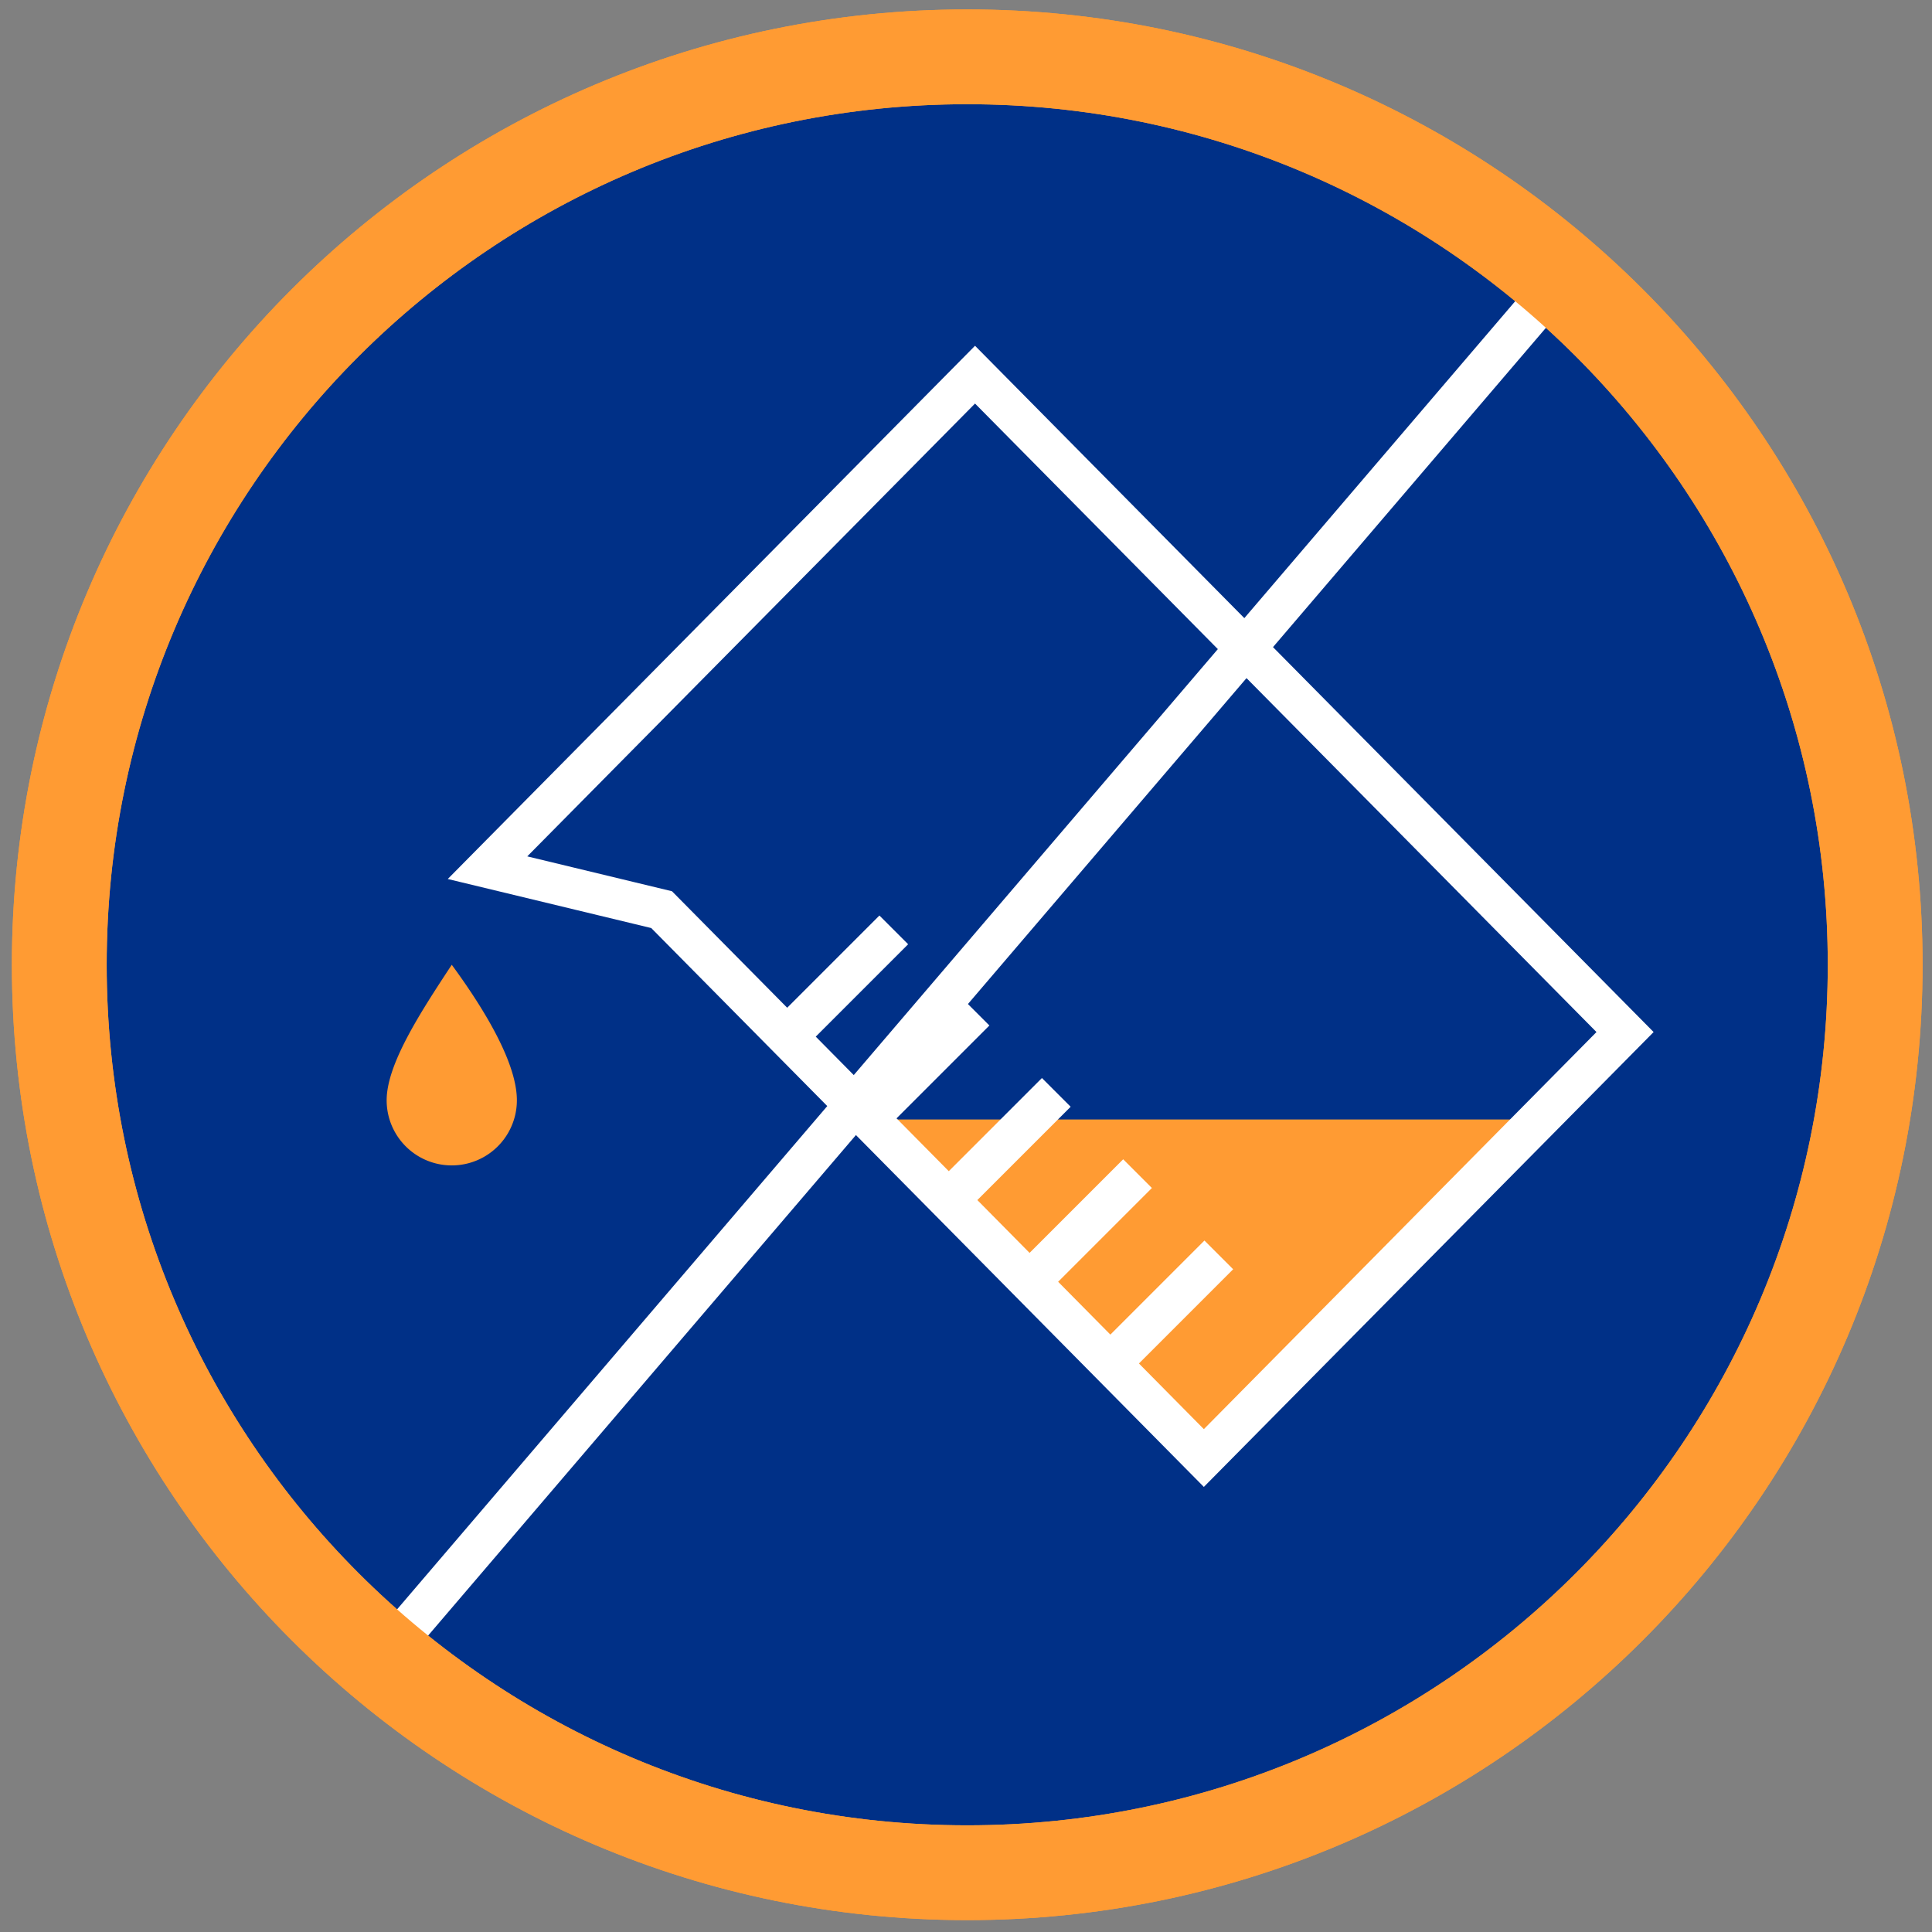
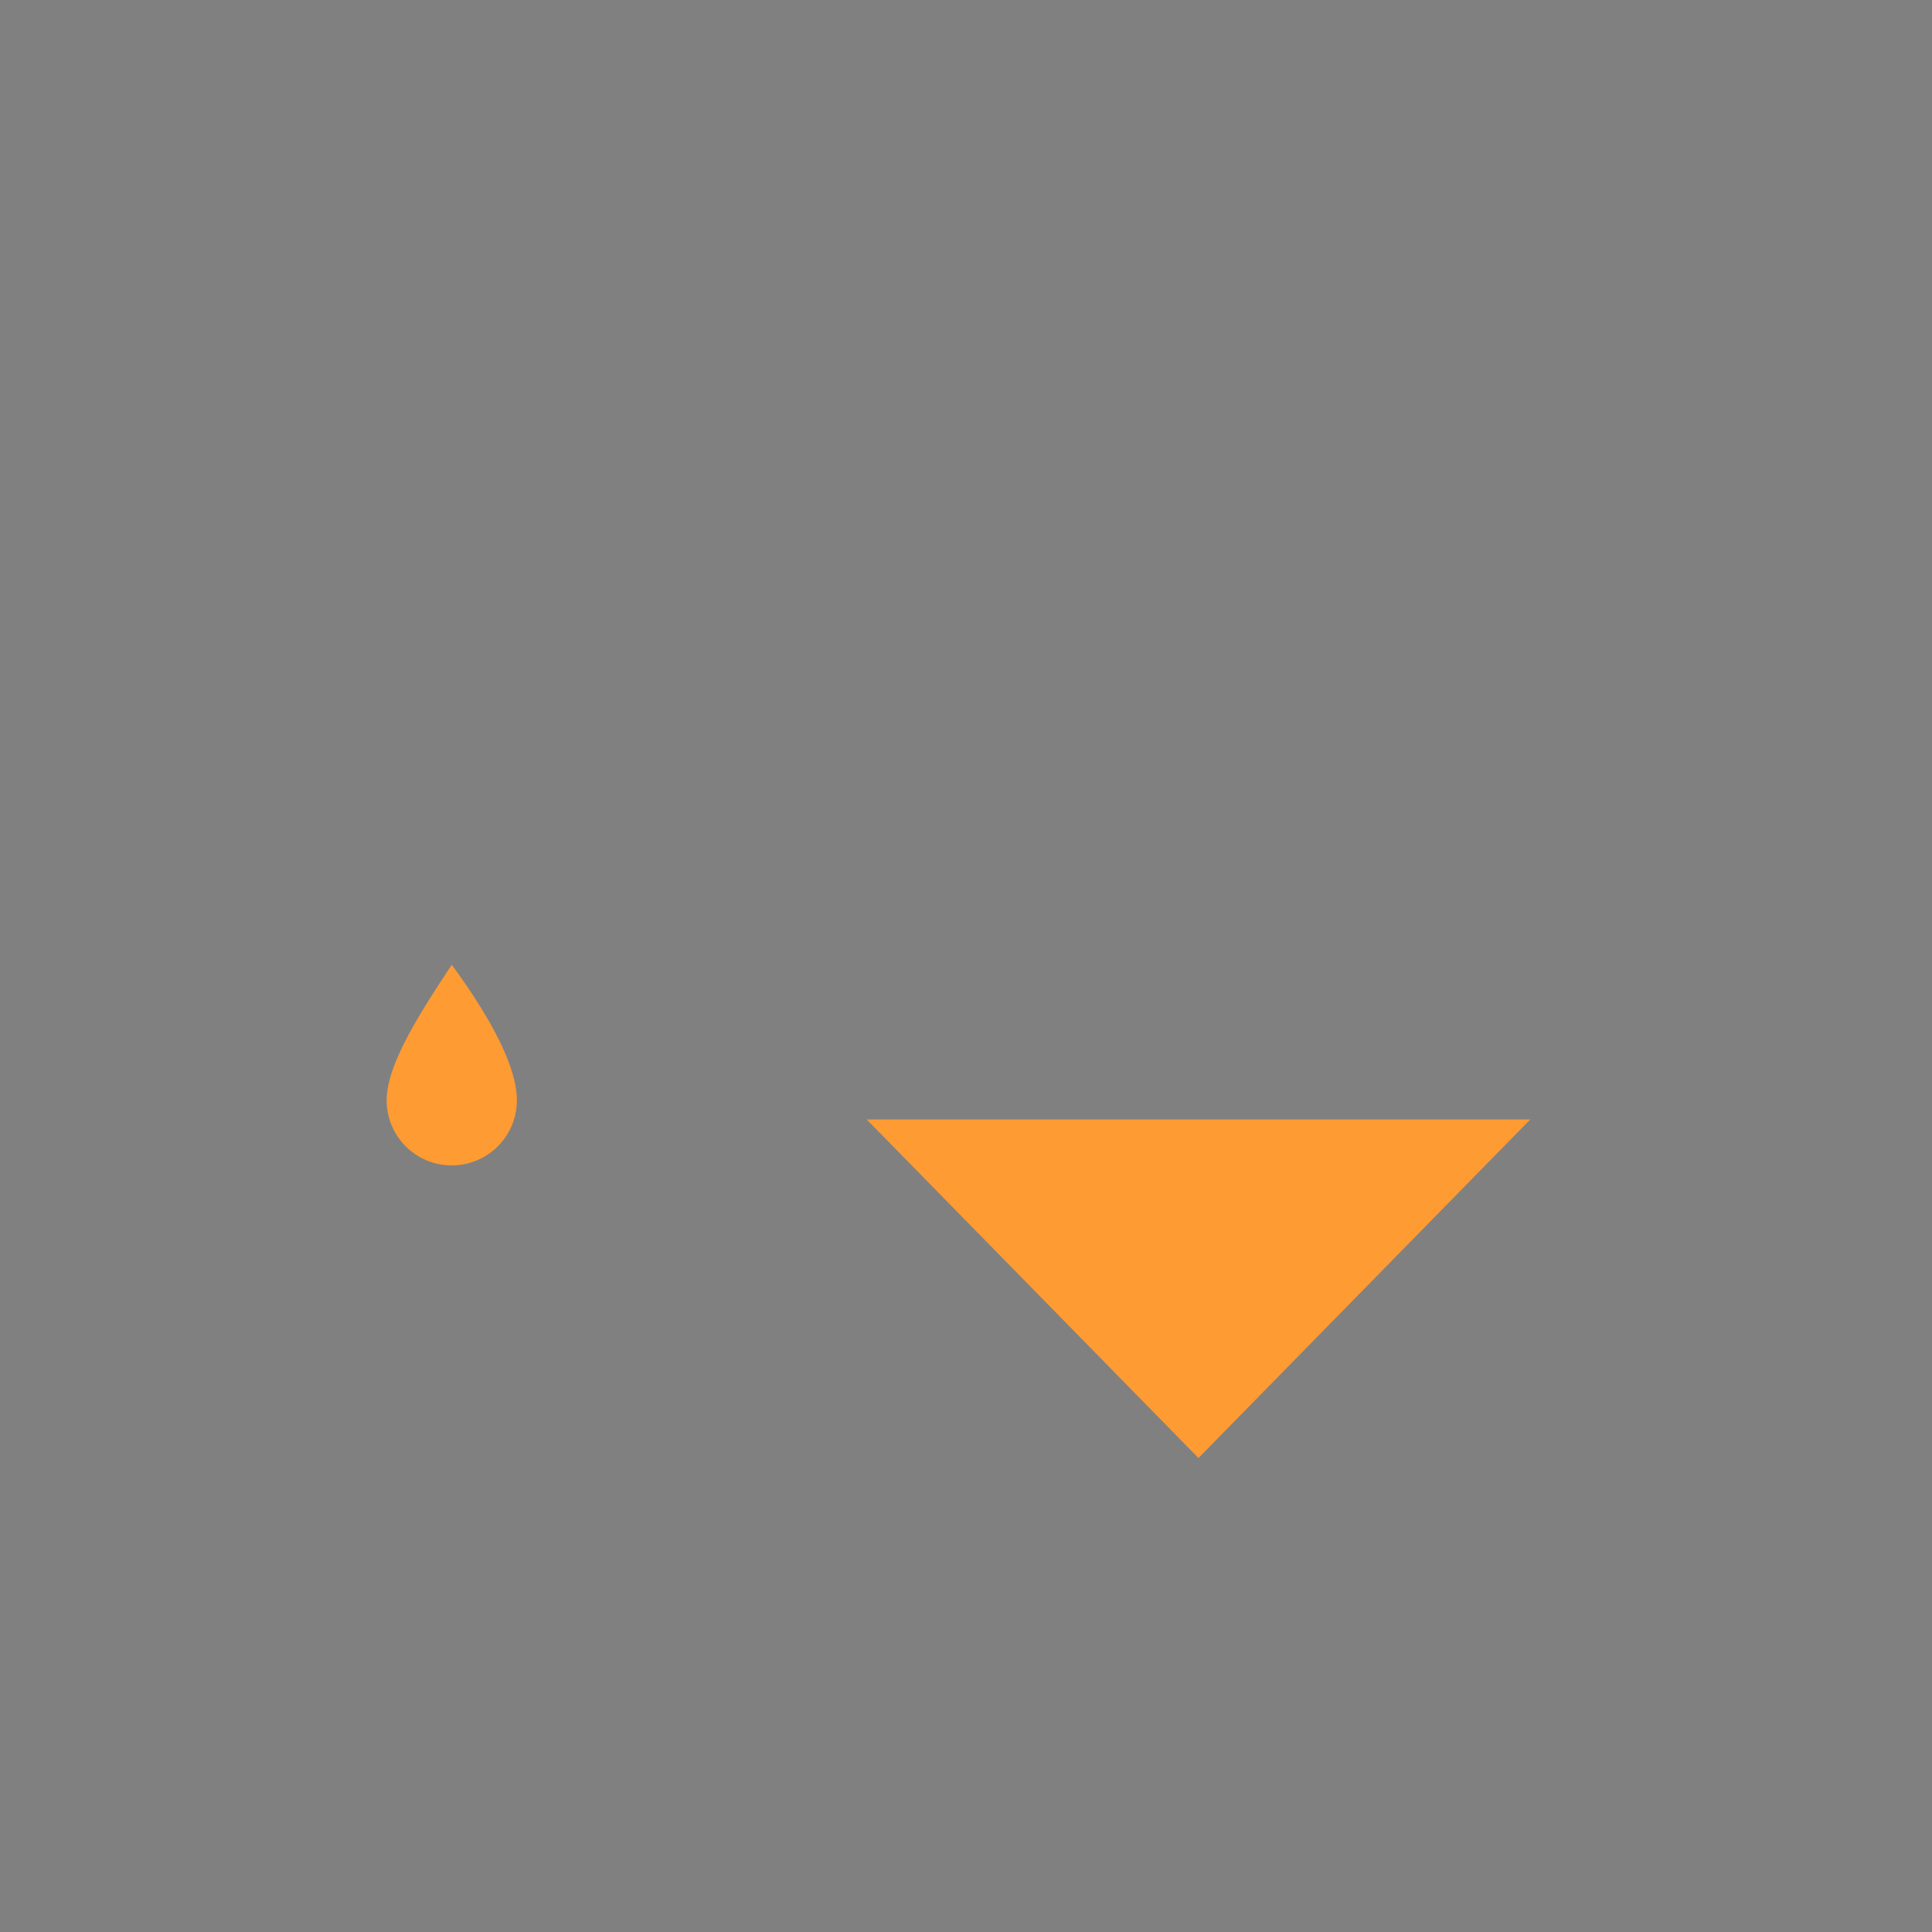
<svg xmlns="http://www.w3.org/2000/svg" width="107" height="107" viewBox="0 0 107 107">
  <rect x="0" y="0" width="107" height="107" fill="#808080" stroke="none" />
  <g fill="none" fill-rule="evenodd">
-     <path d="M103.853 53.432c0 27.772-22.513 50.285-50.285 50.285-27.772 0-50.285-22.513-50.285-50.285 0-27.772 22.513-50.285 50.285-50.285 27.772 0 50.285 22.513 50.285 50.285" fill="#003087" />
-     <path d="M103.853 53.432c0 27.772-22.513 50.285-50.285 50.285-27.772 0-50.285-22.513-50.285-50.285 0-27.772 22.513-50.285 50.285-50.285 27.772 0 50.285 22.513 50.285 50.285z" stroke="#FF9B33" stroke-width="5.25" />
+     <path d="M103.853 53.432z" stroke="#FF9B33" stroke-width="5.25" />
    <path fill="#FF9B33" d="M48 62h36.75L66.375 80.75z" />
-     <path stroke="#FFF" stroke-width="2.25" d="M90 57.158L66.673 80.75 36.642 50.379 27 48.055 54 20.75zm-46.5.342l6-6M48 62l6-6m-1.5 10.5l6-6M57 71l6-6m-1.5 10.5l6-6" />
    <path d="M28.626 60.938a3.606 3.606 0 11-7.212 0c0-1.991 1.852-4.844 3.606-7.506 1.95 2.662 3.606 5.515 3.606 7.506" fill="#FF9B33" />
-     <path stroke="#FFF" stroke-width="2.25" d="M21.139 91.86l65.342-76.446" />
-     <path d="M103.853 53.432c0 27.772-22.513 50.285-50.285 50.285-27.772 0-50.285-22.513-50.285-50.285 0-27.772 22.513-50.285 50.285-50.285 27.772 0 50.285 22.513 50.285 50.285z" stroke="#FF9B33" stroke-width="5.25" />
  </g>
</svg>